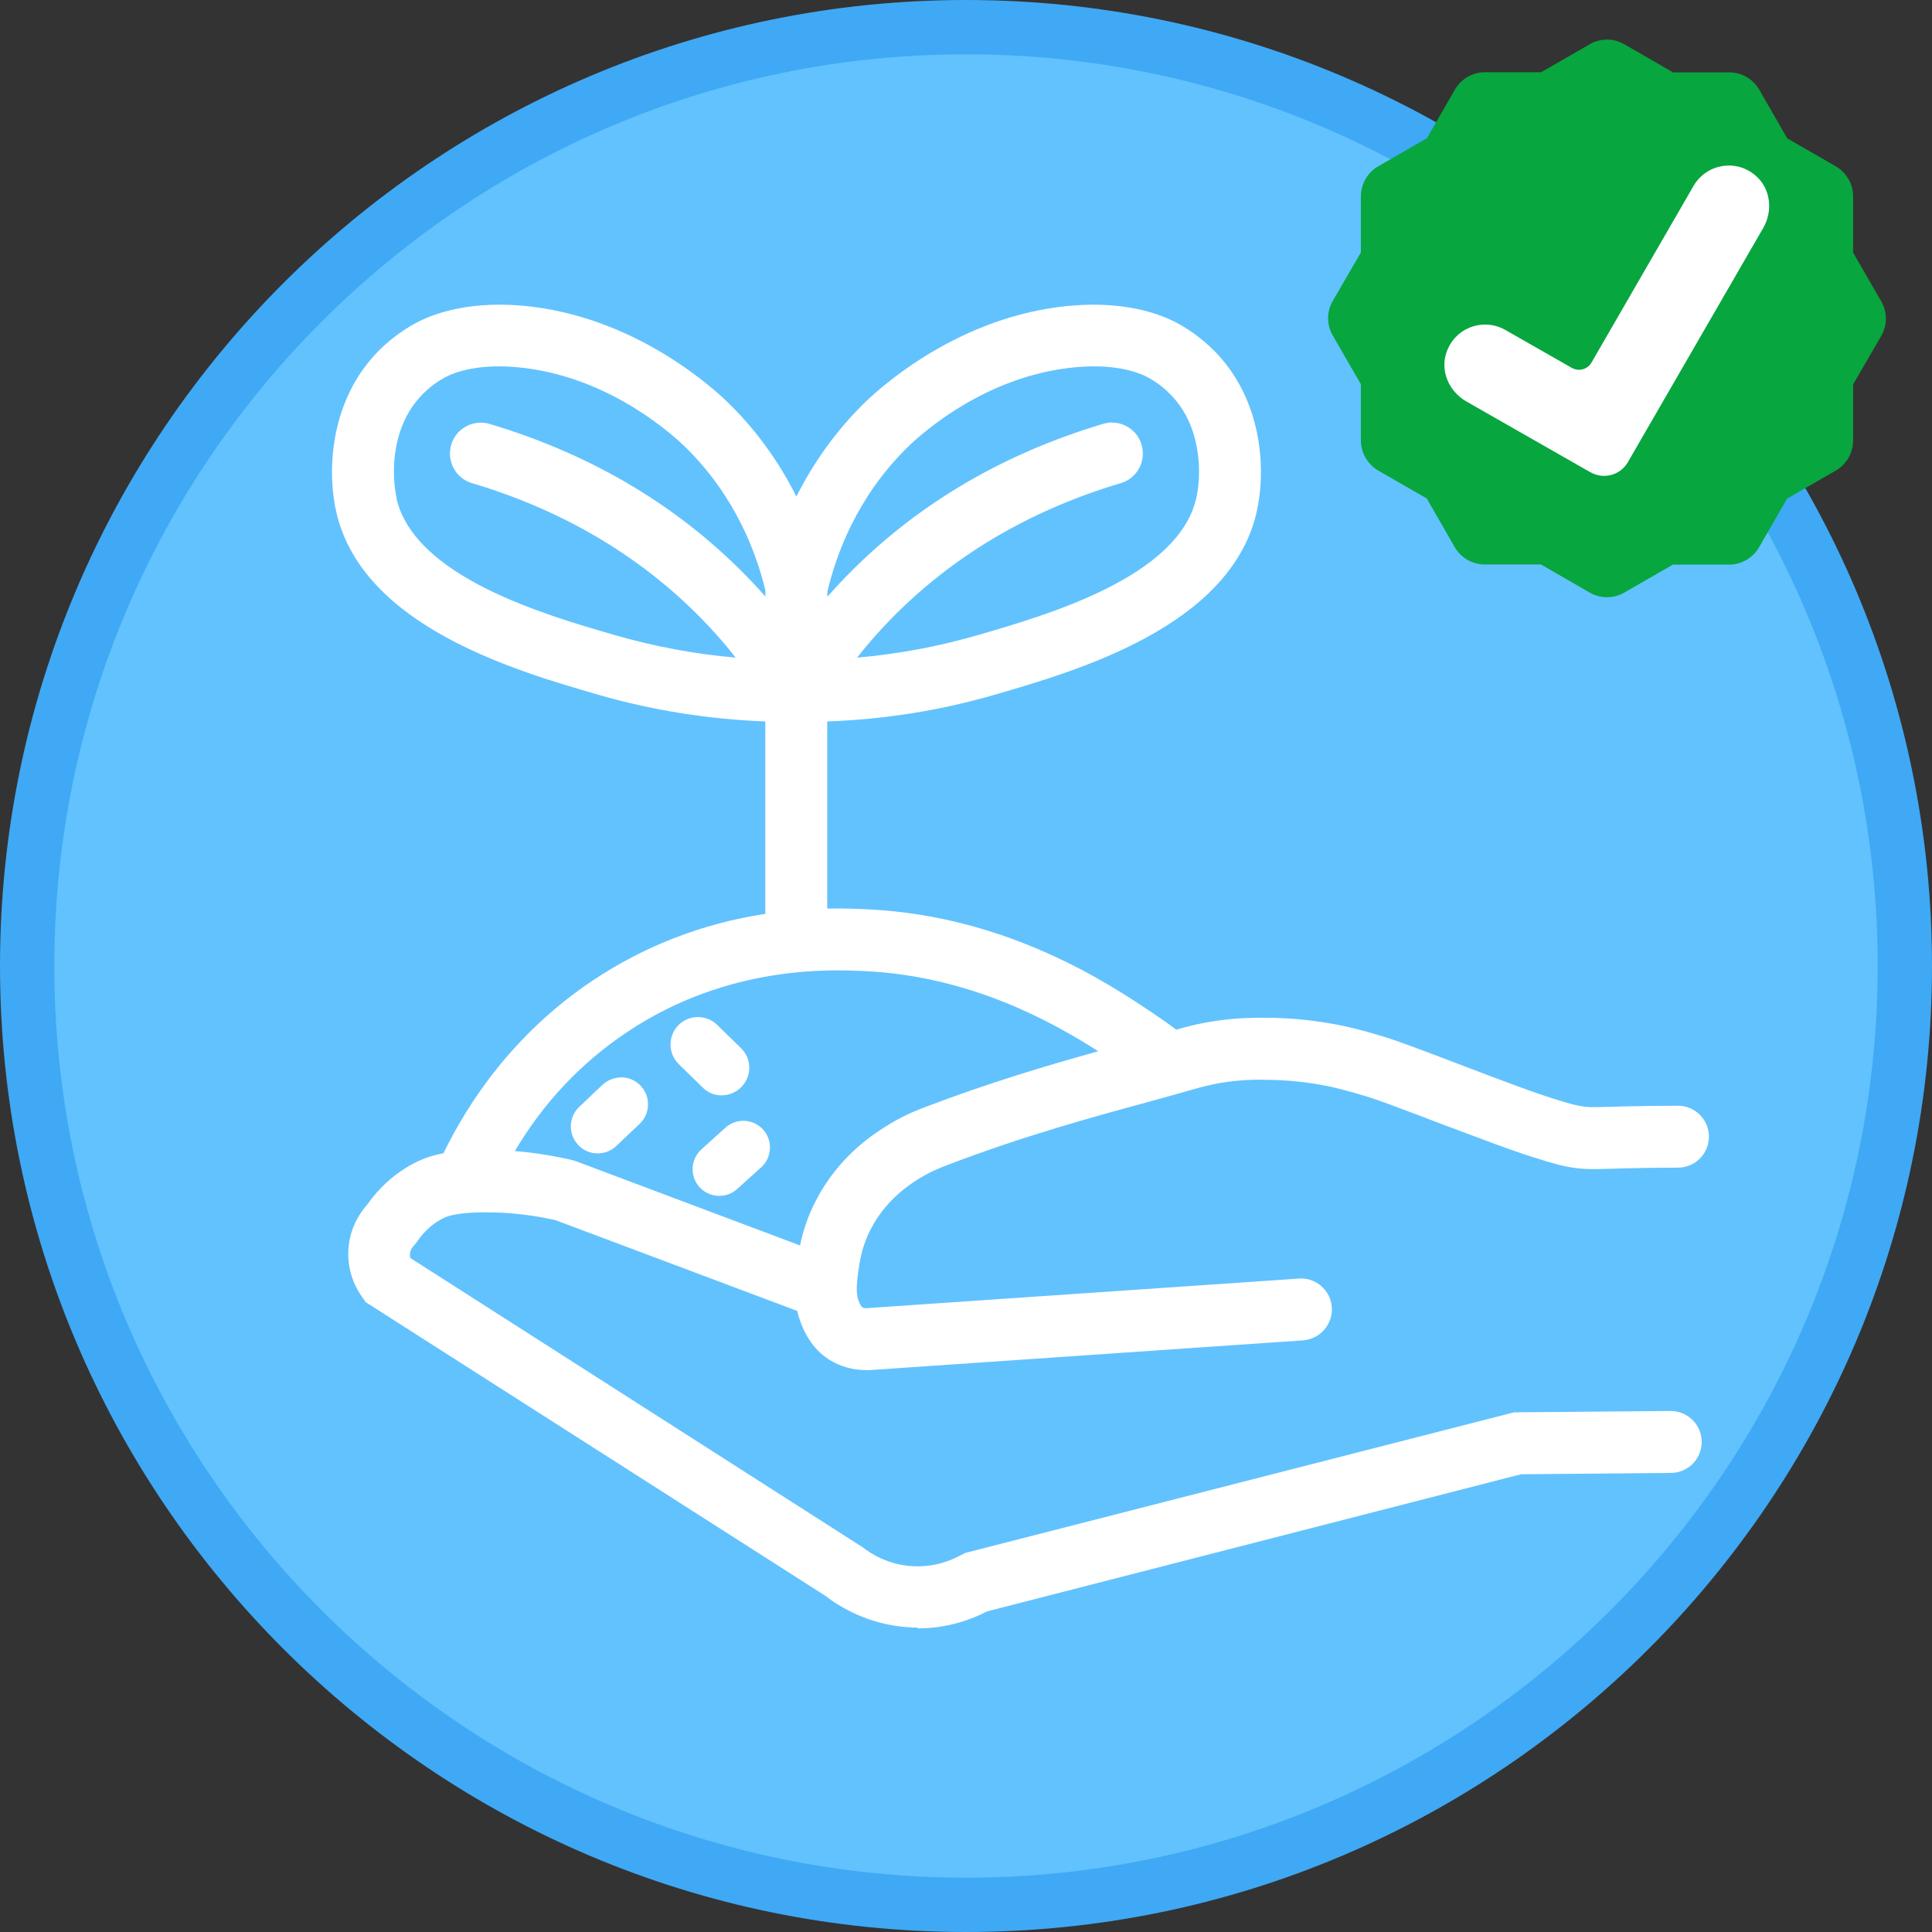
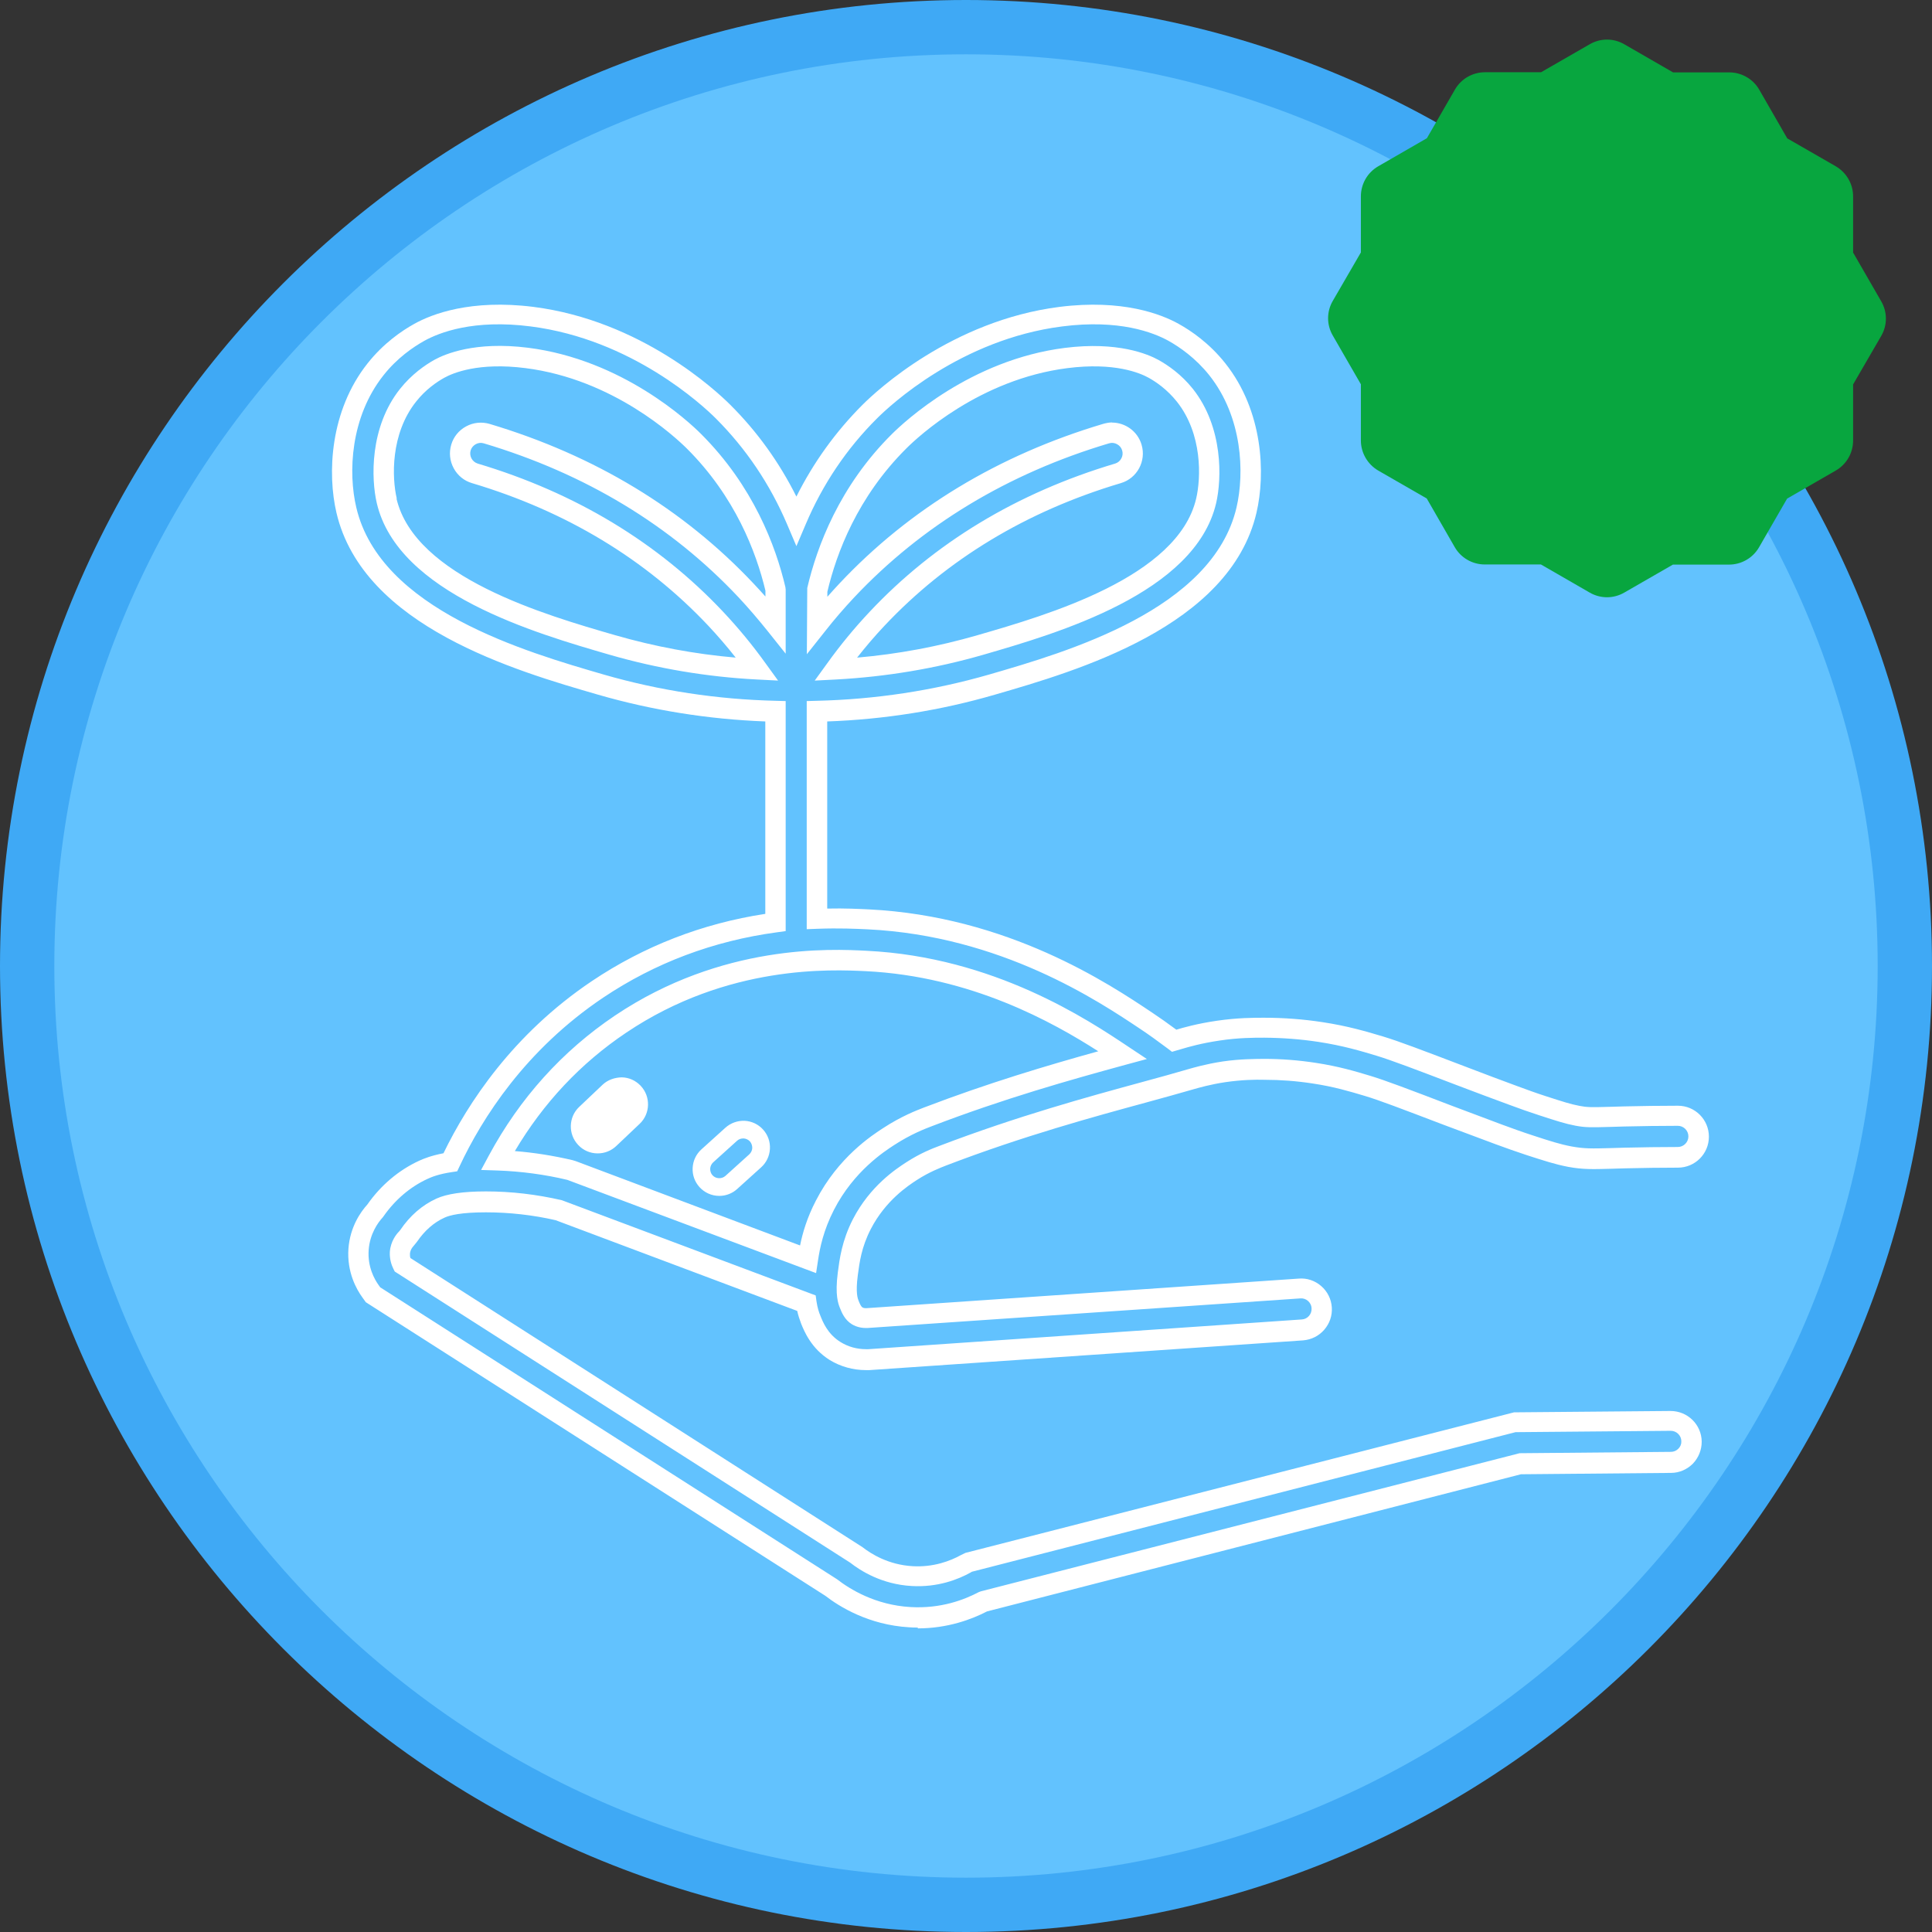
<svg xmlns="http://www.w3.org/2000/svg" id="uuid-1e0979ab-b758-46f8-94b6-38bc11ffc6a8" viewBox="0 0 142.28 142.28">
  <rect x="0" y="0" width="142.28" height="142.28" fill="#333333" stroke="none" />
  <defs>
    <style>.uuid-23c7a776-efd1-4ede-8bbf-71c87e94ade4{fill:#fff;}.uuid-f75f0302-ecc5-4368-9afe-2a5e5e4af255{fill:#62c2fe;}.uuid-c4b139ca-bd9d-4d90-ac10-2aa829d17825{fill:#3fa9f5;}.uuid-8734cba8-751d-4291-9fd8-925130f1f0be{fill:#08a63f;}</style>
  </defs>
  <circle class="uuid-f75f0302-ecc5-4368-9afe-2a5e5e4af255" cx="71.14" cy="71.14" r="69.14" />
  <path class="uuid-c4b139ca-bd9d-4d90-ac10-2aa829d17825" d="m71.14,142.28C31.91,142.28,0,110.37,0,71.14S31.91,0,71.14,0s71.14,31.91,71.14,71.14-31.91,71.14-71.14,71.14Zm0-138.28C34.12,4,4,34.12,4,71.14s30.12,67.14,67.14,67.14,67.14-30.12,67.14-67.14S108.16,4,71.14,4Z" />
  <path class="uuid-8734cba8-751d-4291-9fd8-925130f1f0be" d="m138.54,22.19l-2.07-3.59v-4.14c0-.91-.49-1.75-1.27-2.21l-3.58-2.06-2.06-3.58c-.45-.79-1.3-1.28-2.21-1.28h-4.14s-3.59-2.07-3.59-2.07c-.79-.46-1.76-.46-2.55,0l-3.58,2.06h-4.13c-.91,0-1.75.48-2.21,1.27l-2.07,3.59-3.59,2.07c-.79.46-1.27,1.3-1.27,2.21v4.13l-2.07,3.57c-.46.79-.46,1.76,0,2.55l2.07,3.59v4.14c0,.91.49,1.75,1.27,2.21l3.58,2.06,2.06,3.58c.45.79,1.3,1.28,2.21,1.28h4.14s3.59,2.07,3.59,2.07c.79.46,1.76.46,2.55,0l3.58-2.06h4.13c.91,0,1.75-.48,2.21-1.27l2.07-3.59,3.59-2.07c.79-.46,1.27-1.3,1.27-2.21v-4.13l2.07-3.57c.46-.79.46-1.76,0-2.55Z" />
-   <path class="uuid-23c7a776-efd1-4ede-8bbf-71c87e94ade4" d="m117.14,34.79l-9.16-5.23c-1.26-.72-1.93-2.23-1.46-3.6.63-1.85,2.73-2.58,4.34-1.66l4.89,2.79c.51.29,1.17.12,1.46-.4l7.51-13c.93-1.6,3.11-2.03,4.58-.75,1.1.95,1.28,2.59.55,3.85l-9.97,17.25c-.56.96-1.78,1.29-2.75.74Z" />
-   <path class="uuid-23c7a776-efd1-4ede-8bbf-71c87e94ade4" d="m63.48,90.15c1.18-2.29,2.97-3.45,3.65-3.89,1-.65,1.84-.97,2.3-1.15,5.74-2.19,11-3.63,14.84-4.67,1.3-.36,2.43-.66,3.45-.96.38-.11,1.25-.37,2.45-.54,1.27-.19,2.29-.18,2.96-.18,1.22,0,2.45.1,3.65.28,1.65.25,2.83.61,3.97.95,1.06.32,2.66.93,5.86,2.15,1.61.62,2.34.88,3.79,1.42.83.31,1.44.53,2.25.79,1.34.44,2.08.68,2.97.84,1.02.19,1.62.17,3.08.13.29,0,.61-.02.99-.03,1.28-.03,2.59-.05,3.89-.05.84,0,1.53-.68,1.53-1.53s-.68-1.53-1.53-1.53c-1.33,0-2.66.02-3.96.05-.38,0-.71.02-1,.03-1.41.04-1.76.05-2.43-.08-.69-.13-1.33-.34-2.59-.75-.75-.25-1.33-.46-2.13-.75-1.44-.53-2.16-.8-3.76-1.41-3.27-1.25-4.91-1.87-6.07-2.22-1.18-.35-2.52-.76-4.38-1.04-1.35-.21-2.73-.31-4.1-.32-.76,0-1.91,0-3.4.21-1.41.21-2.43.51-2.89.64-.12.03-.24.07-.36.1-.67-.51-1.36-1.01-2.06-1.48-3.12-2.09-10.43-6.97-20.46-7.47-.82-.04-2.13-.1-3.78-.04v-15.28c4.37-.1,8.7-.75,12.88-1.96,5.9-1.71,16.88-4.89,18.75-12.85.64-2.73.46-7.09-2.15-10.38-1.09-1.38-2.35-2.24-3.22-2.72-1.21-.67-3.9-1.72-8.31-1.16-7.69.98-13.07,6-14.07,6.99-2.61,2.6-4.3,5.43-5.4,8.02-1.1-2.58-2.79-5.42-5.4-8.02-1-1-6.38-6.02-14.07-6.99-4.41-.56-7.1.49-8.31,1.16-.86.48-2.12,1.34-3.22,2.72-2.61,3.29-2.79,7.65-2.15,10.38,1.87,7.96,12.85,11.14,18.75,12.85,4.17,1.21,8.49,1.86,12.85,1.96v15.55c-3.75.5-8.44,1.79-13.11,4.93-5.78,3.88-9.06,8.93-10.84,12.74-.98.15-1.58.37-1.99.56-1.39.63-2.61,1.67-3.54,3.01-.45.5-1.13,1.45-1.23,2.84-.11,1.49.51,2.58.88,3.09l.17.23,33.77,21.58c.99.76,2.99,2.01,5.77,2.17.2.01.4.02.59.02,2.07,0,3.73-.62,4.83-1.2l39.49-10.14,11.14-.1c.84,0,1.52-.7,1.51-1.54,0-.84-.69-1.51-1.53-1.51h-.01l-11.52.1-40.22,10.33-.17.09c-.84.47-2.21,1-3.94.9-1.99-.11-3.43-1.03-4.11-1.56l-.06-.05-33.37-21.32c-.1-.2-.21-.5-.18-.87.04-.54.34-.9.46-1.03l.1-.1.08-.11c.63-.94,1.42-1.63,2.35-2.05.66-.3,1.79-.46,3.34-.46h.02c1.78,0,3.6.21,5.4.63l18.18,6.83c.08.51.2.9.32,1.21.2.52.63,1.6,1.81,2.33.67.41,1.44.63,2.26.63.07,0,.14,0,.2,0l31.94-2.19c.84-.06,1.48-.79,1.42-1.63-.06-.84-.78-1.48-1.63-1.42l-31.88,2.18c-.19,0-.46-.02-.7-.17-.3-.18-.43-.48-.58-.85-.09-.22-.29-.75-.1-2.23.13-.98.28-2.21,1.03-3.67Zm2.73-57.66c.88-.87,5.59-5.27,12.3-6.13,3.68-.47,5.73.4,6.44.8.62.34,1.53.96,2.31,1.95,2.07,2.6,1.96,6.11,1.56,7.78-1.46,6.22-11.33,9.07-16.63,10.61-3.47,1-7.04,1.6-10.66,1.79.94-1.31,1.97-2.55,3.06-3.71,4.7-5,10.67-8.6,17.74-10.71.81-.24,1.27-1.09,1.03-1.9-.24-.81-1.09-1.27-1.9-1.03-7.6,2.27-14.02,6.15-19.1,11.55-.76.81-1.5,1.66-2.2,2.54v-2.43s0-.08,0-.12c.69-3,2.3-7.26,6.03-10.98Zm-37.73,4.4c-.39-1.66-.5-5.17,1.56-7.78.78-.98,1.69-1.6,2.31-1.95.71-.4,2.77-1.27,6.44-.8,6.71.85,11.42,5.25,12.3,6.13,3.71,3.69,5.32,7.93,6.02,10.93v2.58c-.69-.87-1.42-1.71-2.17-2.52-5.07-5.4-11.5-9.28-19.1-11.55-.81-.24-1.66.22-1.9,1.03-.24.81.22,1.66,1.03,1.9,7.07,2.11,13.04,5.72,17.74,10.71,1.09,1.16,2.12,2.41,3.06,3.72-3.62-.19-7.2-.79-10.66-1.79-5.3-1.54-15.17-4.39-16.63-10.61Zm32.28,51.86c-.81,1.57-1.1,2.94-1.25,3.99l-17.32-6.51-.18-.06c-1.77-.42-3.56-.66-5.33-.72,1.73-3.2,4.54-7.01,9.05-10.04,7.68-5.16,15.51-4.77,18.09-4.65,9.16.45,15.96,4.98,18.88,6.94-3.82,1.04-8.85,2.45-14.35,4.55-.52.2-1.6.61-2.87,1.44-.78.51-3.15,2.05-4.7,5.05Z" />
  <path class="uuid-23c7a776-efd1-4ede-8bbf-71c87e94ade4" d="m67.59,119.86c-.21,0-.42,0-.63-.02-2.99-.17-5.16-1.53-6.18-2.32l-33.84-21.62-.25-.35c-.44-.6-1.15-1.87-1.03-3.59.12-1.61.9-2.71,1.39-3.25,1-1.43,2.32-2.54,3.82-3.23.35-.16.9-.38,1.79-.55,1.79-3.69,5.11-8.77,10.93-12.68,3.83-2.57,8.12-4.24,12.77-4.95v-14.17c-4.2-.16-8.33-.82-12.31-1.97-6.05-1.75-17.3-5.01-19.27-13.39-.68-2.89-.49-7.51,2.29-11.01,1.17-1.48,2.52-2.4,3.44-2.91,1.29-.72,4.15-1.83,8.77-1.25,7.93,1.01,13.47,6.18,14.5,7.21,1.98,1.97,3.61,4.24,4.87,6.76,1.26-2.52,2.9-4.79,4.87-6.76,1.03-1.03,6.57-6.2,14.51-7.21,4.62-.58,7.48.53,8.77,1.25.92.51,2.27,1.43,3.44,2.91,2.78,3.5,2.97,8.12,2.29,11.01-1.97,8.38-13.23,11.64-19.27,13.39-3.99,1.16-8.13,1.82-12.34,1.97v13.78c1.32-.03,2.38.03,3.06.06,10.25.51,17.68,5.47,20.85,7.59.56.37,1.15.79,1.8,1.27.46-.14,1.54-.45,3-.66,1.51-.22,2.68-.22,3.45-.22,1.48,0,2.9.11,4.28.32,1.92.29,3.28.7,4.49,1.06,1.19.36,2.84.99,6.12,2.24,1.6.61,2.31.88,3.75,1.41.79.29,1.36.5,2.1.74,1.24.4,1.85.6,2.5.72.57.11.84.11,2.27.07l1-.03c1.31-.03,2.65-.05,3.98-.05,1.26,0,2.28,1.02,2.28,2.28s-1.02,2.28-2.28,2.28-2.6.02-3.87.05l-.98.03c-1.48.04-2.15.06-3.24-.14-.94-.18-1.74-.44-3.07-.87-.82-.27-1.43-.49-2.28-.8-1.45-.54-2.18-.81-3.8-1.42-3.18-1.21-4.77-1.82-5.81-2.13-1.11-.33-2.26-.68-3.86-.92-1.17-.18-2.35-.27-3.54-.27-.68-.02-1.65,0-2.85.17-1.15.17-1.99.42-2.35.52-1.03.3-2.16.61-3.47.97-3.85,1.05-9.08,2.47-14.77,4.65-.43.17-1.23.47-2.16,1.07-.63.41-2.3,1.5-3.39,3.61h0c-.69,1.34-.83,2.44-.96,3.42-.17,1.29,0,1.71.06,1.86.11.28.19.43.28.49.09.06.22.06.28.06l31.86-2.18c.6-.05,1.19.15,1.65.55.46.4.74.96.78,1.57.04.61-.16,1.19-.56,1.65-.4.46-.95.73-1.56.78l-31.94,2.19c-.1,0-.18,0-.25,0-.95,0-1.87-.26-2.66-.74-1.38-.86-1.89-2.14-2.11-2.68-.12-.32-.22-.62-.29-.94l-17.79-6.68c-1.65-.38-3.41-.58-5.13-.58-1.82,0-2.66.21-3.05.39-.8.36-1.48.97-2.04,1.79l-.26.32c-.05.05-.23.26-.25.56,0,.12,0,.22.04.31l33.29,21.29c.61.48,1.9,1.3,3.69,1.4,1.54.09,2.78-.39,3.54-.81l.35-.17,40.4-10.35,11.52-.1c1.27,0,2.29,1.01,2.3,2.26,0,.61-.23,1.18-.65,1.62-.43.43-1,.68-1.61.68l-11.05.1-39.32,10.1c-1.12.58-2.89,1.25-5.1,1.25Zm-39.61-25.07l33.66,21.51c.94.73,2.82,1.9,5.41,2.05,2.24.13,3.97-.54,5.03-1.1l.16-.06,39.67-10.17,11.14-.1c.21,0,.4-.08.55-.23.15-.15.23-.34.22-.55,0-.42-.35-.77-.78-.77l-11.43.1-40.04,10.28-.08.05c-.93.52-2.44,1.11-4.35,1-2.2-.12-3.78-1.13-4.53-1.72l-33.54-21.44-.09-.18c-.14-.28-.3-.72-.27-1.27.06-.79.49-1.31.68-1.5l.09-.11c.71-1.05,1.61-1.83,2.66-2.31.77-.35,1.97-.53,3.65-.53,1.86,0,3.73.22,5.59.65l18.69,7.01.06.44c.07.48.19.83.28,1.04.19.48.54,1.37,1.5,1.96.55.34,1.19.52,1.87.52h.17s31.92-2.19,31.92-2.19c.21-.01.4-.11.53-.26.14-.16.2-.36.19-.57-.01-.21-.11-.4-.27-.54-.15-.13-.36-.2-.56-.18l-31.88,2.18c-.31.01-.74-.03-1.15-.28-.53-.33-.74-.86-.88-1.21-.11-.28-.37-.92-.15-2.6.13-.99.3-2.34,1.11-3.92h0c1.27-2.46,3.19-3.71,3.91-4.18,1.06-.69,1.95-1.03,2.43-1.21,5.76-2.2,11.03-3.64,14.88-4.69,1.33-.36,2.45-.67,3.47-.97.39-.11,1.3-.38,2.55-.57,1.31-.19,2.37-.18,3.04-.19,1.29,0,2.55.1,3.79.29,1.71.26,2.91.62,4.07.97,1.08.33,2.7.94,5.91,2.17,1.61.61,2.33.88,3.78,1.42.82.3,1.42.52,2.22.78,1.31.43,2.03.66,2.88.82.93.17,1.47.16,2.91.12l1-.03c1.28-.03,2.6-.05,3.91-.05.43,0,.78-.35.78-.78s-.35-.78-.78-.78c-1.32,0-2.65.02-3.95.05l-1,.03c-1.44.04-1.85.05-2.59-.09-.74-.14-1.39-.35-2.68-.77-.77-.25-1.36-.46-2.17-.76-1.44-.53-2.16-.8-3.77-1.41-3.25-1.24-4.88-1.86-6.02-2.21-1.16-.35-2.46-.74-4.28-1.02-1.31-.2-2.65-.3-3.99-.31-.79,0-1.89,0-3.29.21-1.36.2-2.32.48-2.79.62l-.72.21-.3-.23c-.75-.56-1.41-1.04-2.03-1.45-3.07-2.05-10.25-6.86-20.08-7.34-.84-.04-2.11-.1-3.71-.04l-.78.03v-16.8l.73-.02c4.32-.1,8.59-.75,12.69-1.93,5.75-1.67,16.46-4.77,18.23-12.3.6-2.57.44-6.66-2-9.74-1.02-1.28-2.19-2.08-2.99-2.53-1.13-.63-3.66-1.61-7.85-1.07-7.46.95-12.67,5.81-13.64,6.78-2.22,2.21-3.99,4.83-5.24,7.78l-.69,1.62-.69-1.62c-1.26-2.95-3.02-5.56-5.24-7.78-.97-.97-6.19-5.83-13.64-6.78-4.19-.54-6.72.44-7.85,1.07-.8.45-1.98,1.25-2.99,2.53-2.44,3.08-2.61,7.17-2,9.74,1.77,7.53,12.48,10.63,18.23,12.3,4.09,1.18,8.35,1.83,12.66,1.93l.73.02v16.94l-.65.09c-4.67.63-8.97,2.25-12.79,4.81-5.73,3.85-8.92,8.88-10.58,12.43l-.17.36-.4.06c-.94.14-1.47.35-1.79.5-1.26.58-2.38,1.53-3.24,2.76l-.06.08c-.35.38-.94,1.2-1.03,2.39-.09,1.25.43,2.17.74,2.6l.09.12Zm32.13-1.03l-18.33-6.87c-1.67-.4-3.42-.63-5.14-.69l-1.21-.04.57-1.06c2.28-4.23,5.41-7.7,9.29-10.31,7.89-5.3,15.91-4.91,18.54-4.77,9.39.46,16.31,5.09,19.26,7.06l1.37.91-1.59.43c-4.1,1.12-8.93,2.48-14.28,4.53-.5.19-1.53.59-2.73,1.37-.74.48-2.98,1.93-4.44,4.77h0c-.77,1.5-1.04,2.79-1.18,3.75l-.14.92Zm-22.2-8.99c1.42.11,2.85.34,4.26.67l.23.07,16.52,6.21c.19-.94.52-2.06,1.17-3.31,1.64-3.19,4.14-4.81,4.96-5.34,1.33-.87,2.46-1.3,3-1.51,4.74-1.81,9.05-3.09,12.83-4.14-3.34-2.14-9.37-5.52-17.12-5.9-2.51-.12-10.16-.5-17.63,4.52-3.36,2.25-6.12,5.19-8.22,8.74Zm19.38-34.65l-1.56-.08c-3.68-.19-7.33-.81-10.83-1.82-5.45-1.58-15.59-4.51-17.15-11.16h0c-.42-1.79-.54-5.59,1.71-8.42.86-1.08,1.85-1.76,2.53-2.14.78-.43,3-1.38,6.9-.89,6.95.88,11.83,5.44,12.73,6.34,3.85,3.84,5.51,8.26,6.22,11.29l.02.17v4.73l-1.34-1.68c-.69-.86-1.4-1.69-2.13-2.47-4.98-5.3-11.29-9.11-18.76-11.34-.2-.06-.41-.04-.59.06-.18.1-.32.26-.38.46-.12.41.11.84.52.97,7.2,2.15,13.28,5.82,18.08,10.92,1.11,1.18,2.16,2.45,3.12,3.79l.92,1.27Zm-28.09-13.4c1.36,5.79,10.95,8.57,16.11,10.06,2.88.83,5.85,1.39,8.87,1.65-.64-.82-1.32-1.6-2.01-2.34-4.61-4.9-10.47-8.44-17.41-10.51-.58-.17-1.06-.56-1.35-1.1-.29-.54-.35-1.15-.18-1.73s.56-1.06,1.1-1.35c.53-.29,1.15-.35,1.73-.18,7.73,2.31,14.26,6.26,19.43,11.75.29.31.59.63.88.96v-.43c-.68-2.84-2.23-6.93-5.8-10.48-.85-.84-5.4-5.09-11.87-5.91-3.45-.44-5.33.35-5.98.71-.56.31-1.38.87-2.08,1.76-1.89,2.38-1.78,5.61-1.42,7.14h0Zm30.8,13.4l.92-1.27c.96-1.34,2.01-2.61,3.12-3.79,4.79-5.1,10.87-8.77,18.08-10.92.2-.06.36-.19.46-.38.1-.18.12-.39.06-.59-.06-.2-.19-.36-.38-.46-.18-.1-.39-.12-.59-.06-7.47,2.23-13.78,6.05-18.76,11.34-.74.79-1.47,1.63-2.15,2.5l-1.34,1.69.03-4.88c.71-3.04,2.36-7.49,6.24-11.34.91-.9,5.78-5.46,12.73-6.34,3.9-.49,6.12.46,6.9.89.68.38,1.67,1.05,2.53,2.13,2.24,2.83,2.13,6.62,1.71,8.42-1.56,6.64-11.7,9.58-17.15,11.16-3.5,1.01-7.14,1.62-10.83,1.82l-1.56.08Zm21.89-19c.98,0,1.89.64,2.18,1.63.36,1.2-.33,2.48-1.53,2.83-6.95,2.07-12.8,5.61-17.41,10.51-.7.74-1.37,1.53-2.01,2.34,3.02-.26,5.99-.82,8.86-1.65,5.15-1.49,14.75-4.27,16.11-10.06.36-1.53.47-4.76-1.42-7.14-.71-.89-1.52-1.45-2.08-1.76-.65-.36-2.52-1.15-5.98-.71-6.47.82-11.02,5.07-11.86,5.91h0c-3.6,3.58-5.15,7.71-5.82,10.56,0,.02,0,.03,0,.05v.32c.3-.34.6-.67.9-.99,5.16-5.49,11.7-9.45,19.43-11.75.22-.06.44-.1.65-.1Z" />
-   <path class="uuid-23c7a776-efd1-4ede-8bbf-71c87e94ade4" d="m53.85,83.53l-1.76,1.59c-.54.49-.58,1.32-.1,1.87.26.29.62.44.98.44.32,0,.63-.11.88-.34l1.76-1.59c.54-.49.58-1.32.1-1.87s-1.32-.58-1.87-.1Z" />
  <path class="uuid-23c7a776-efd1-4ede-8bbf-71c87e94ade4" d="m52.97,88.07c-.56,0-1.09-.24-1.46-.65-.35-.39-.53-.89-.5-1.42.03-.53.26-1.01.65-1.36l1.76-1.59c.39-.35.9-.53,1.42-.51.53.03,1.01.26,1.36.65.35.39.53.9.5,1.42-.03.53-.26,1.01-.65,1.36l-1.76,1.59c-.36.33-.83.51-1.32.51Zm1.76-4.23c-.17,0-.33.06-.45.17h0l-1.76,1.59c-.13.12-.21.29-.22.47,0,.18.05.35.17.48.24.27.68.29.95.05l1.76-1.59c.13-.12.21-.29.22-.46,0-.18-.05-.35-.17-.49-.12-.13-.29-.21-.46-.22-.01,0-.02,0-.04,0Z" />
  <path class="uuid-23c7a776-efd1-4ede-8bbf-71c87e94ade4" d="m44.83,80.36l-1.73,1.64c-.53.51-.55,1.35-.05,1.88.26.27.61.41.96.41.33,0,.66-.12.91-.37l1.73-1.64c.53-.5.55-1.35.05-1.88-.51-.53-1.35-.55-1.88-.05Z" />
  <path class="uuid-23c7a776-efd1-4ede-8bbf-71c87e94ade4" d="m44.01,84.94c-.54,0-1.06-.22-1.43-.62-.75-.79-.72-2.05.07-2.8l1.73-1.64c.38-.36.9-.53,1.41-.54.53.01,1.02.23,1.39.62.75.79.72,2.05-.07,2.8l-1.73,1.64c-.37.35-.85.54-1.36.54Zm1.73-4.3c-.17,0-.34.07-.46.19h0s-1.73,1.64-1.73,1.64c-.27.26-.28.69-.02.96.25.26.69.27.95.02l1.73-1.64c.27-.26.28-.69.02-.96-.12-.13-.29-.21-.47-.21,0,0-.01,0-.02,0Z" />
-   <path class="uuid-23c7a776-efd1-4ede-8bbf-71c87e94ade4" d="m53.16,80.01c.35,0,.7-.14.97-.41.52-.54.51-1.39-.02-1.92l-1.76-1.72c-.54-.52-1.39-.51-1.92.02-.52.54-.51,1.39.02,1.92l1.76,1.72c.26.26.6.38.95.38Z" />
-   <path class="uuid-23c7a776-efd1-4ede-8bbf-71c87e94ade4" d="m53.16,80.67c-.53,0-1.03-.2-1.41-.58l-1.76-1.72c-.8-.78-.81-2.06-.04-2.86.78-.8,2.06-.81,2.86-.04l1.76,1.72c.39.38.6.88.61,1.42,0,.54-.2,1.05-.58,1.44-.38.39-.9.61-1.45.61Zm-1.76-4.43c-.18,0-.36.07-.49.21-.27.27-.26.71.01.98l1.76,1.72c.27.26.72.25.97-.01.13-.13.2-.31.2-.49,0-.18-.08-.36-.21-.49l-1.76-1.72c-.13-.13-.31-.2-.48-.2Z" />
</svg>